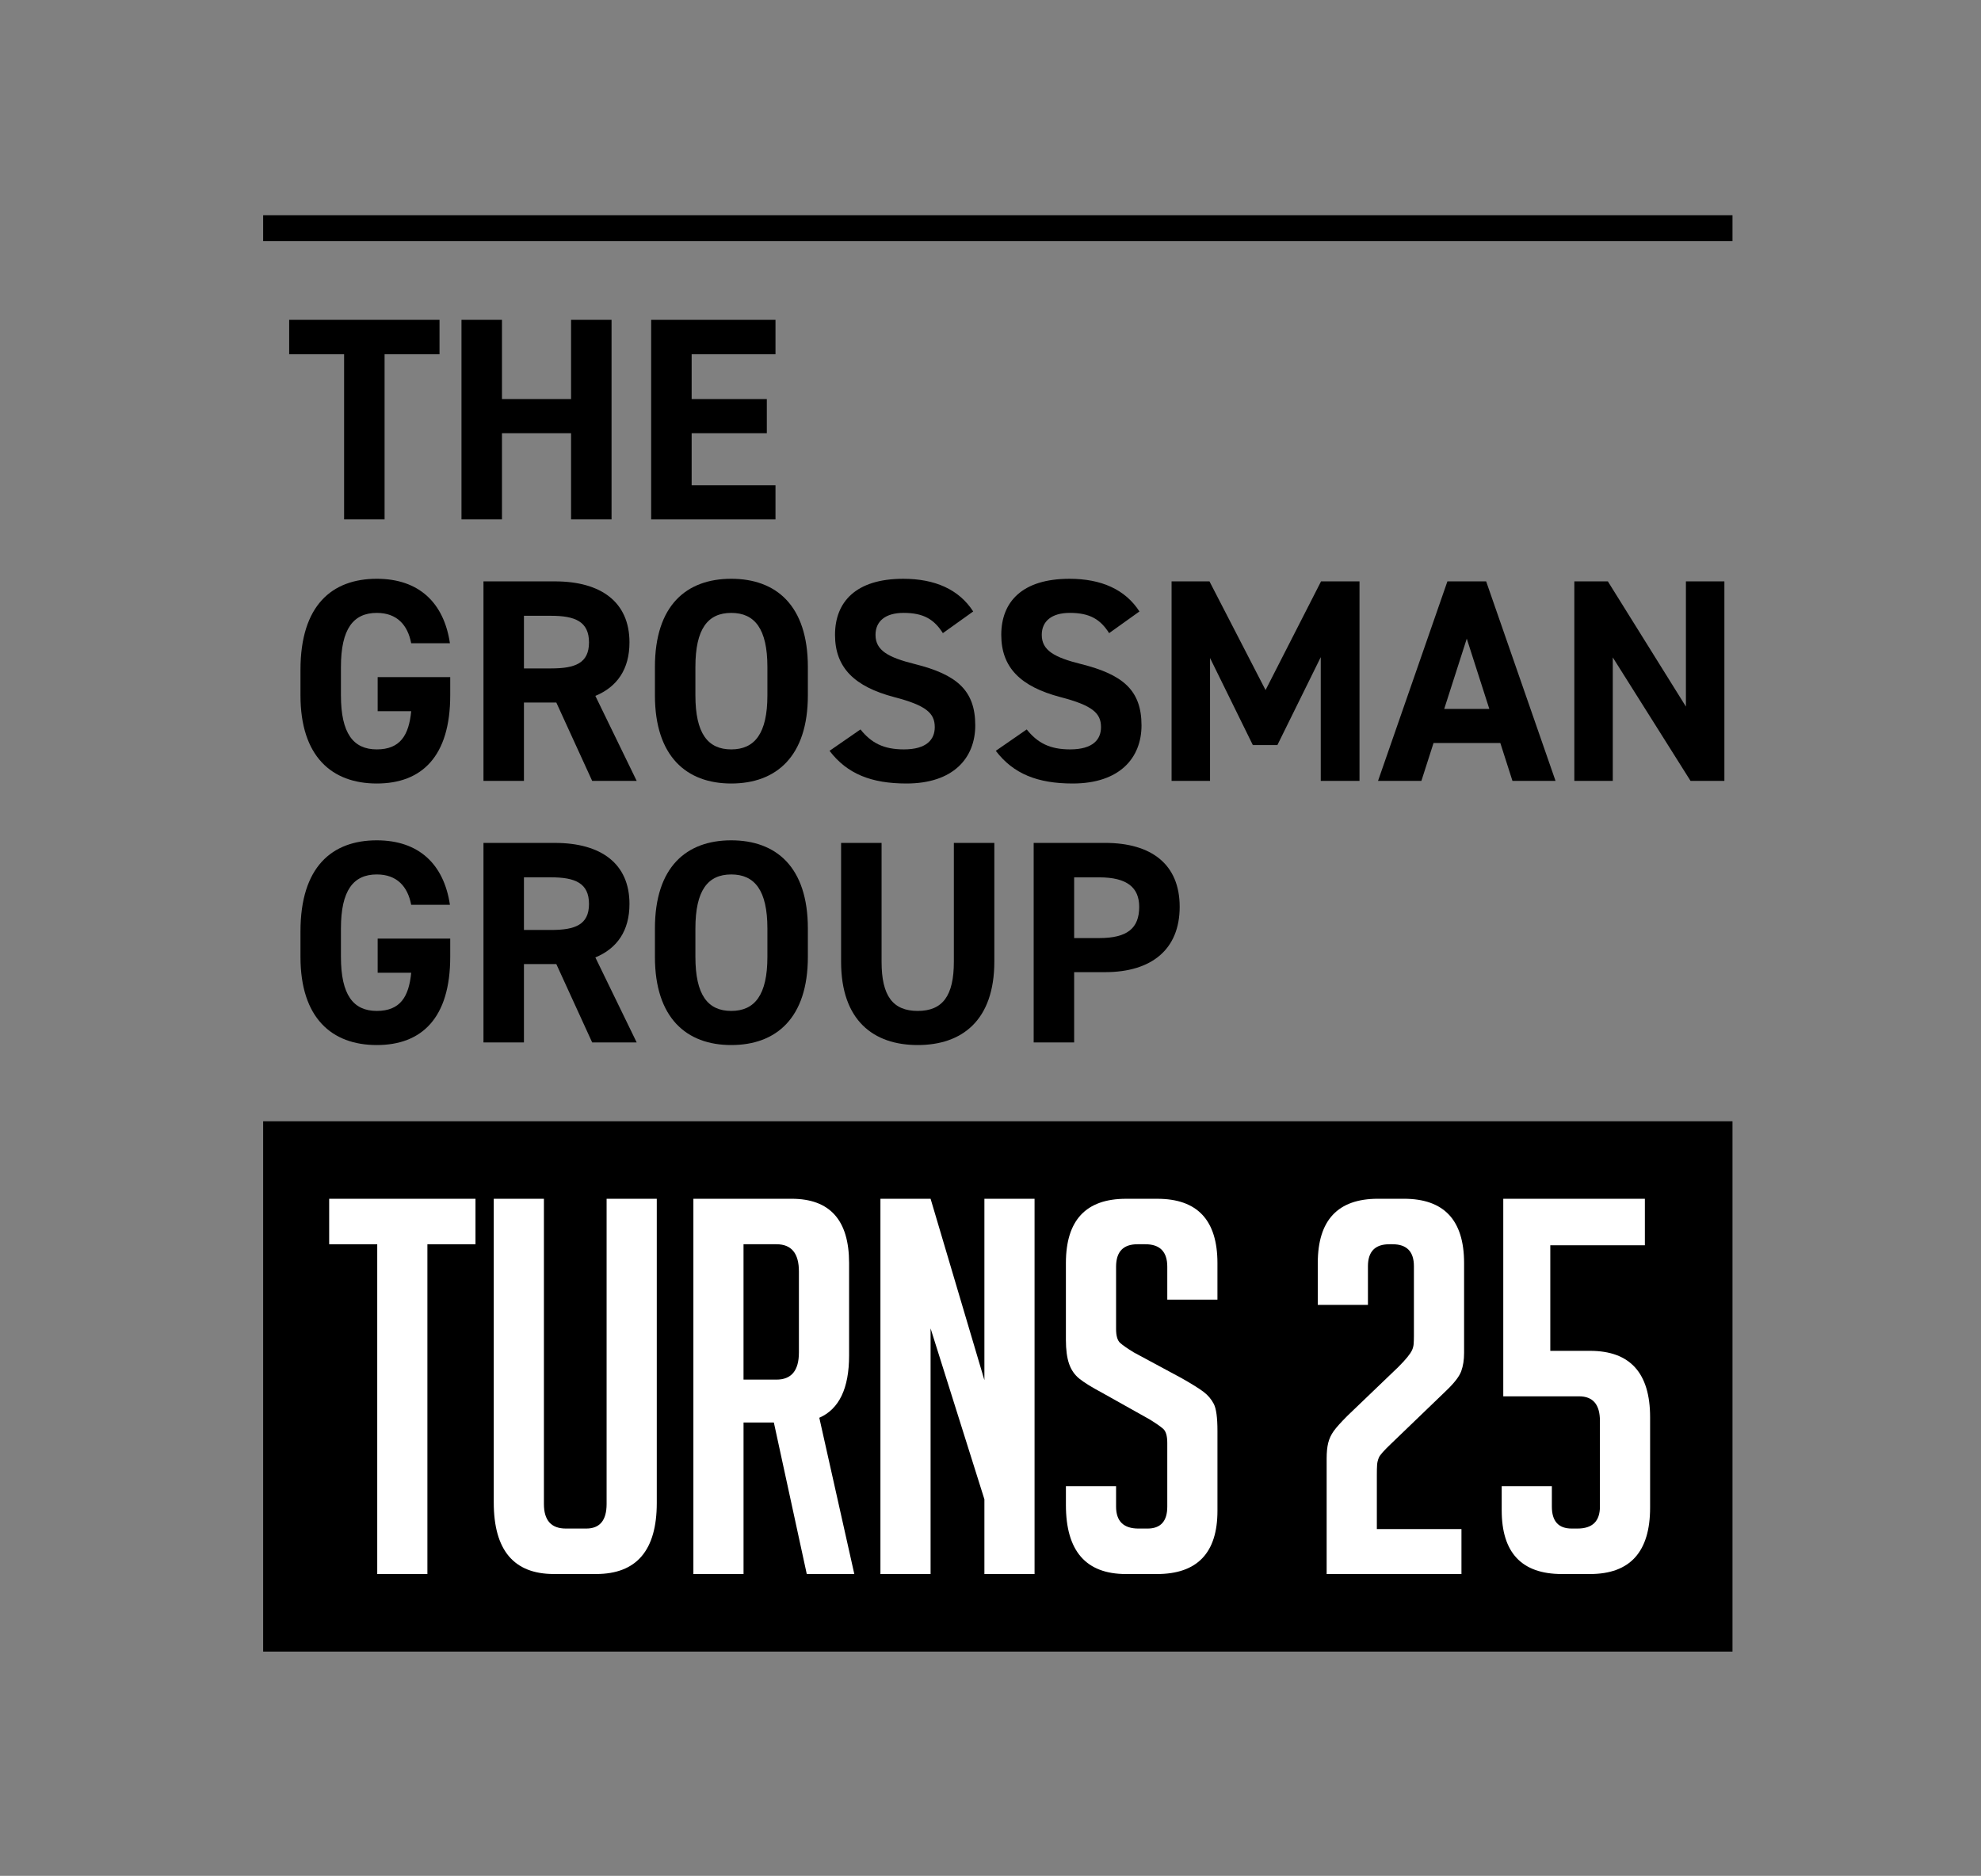
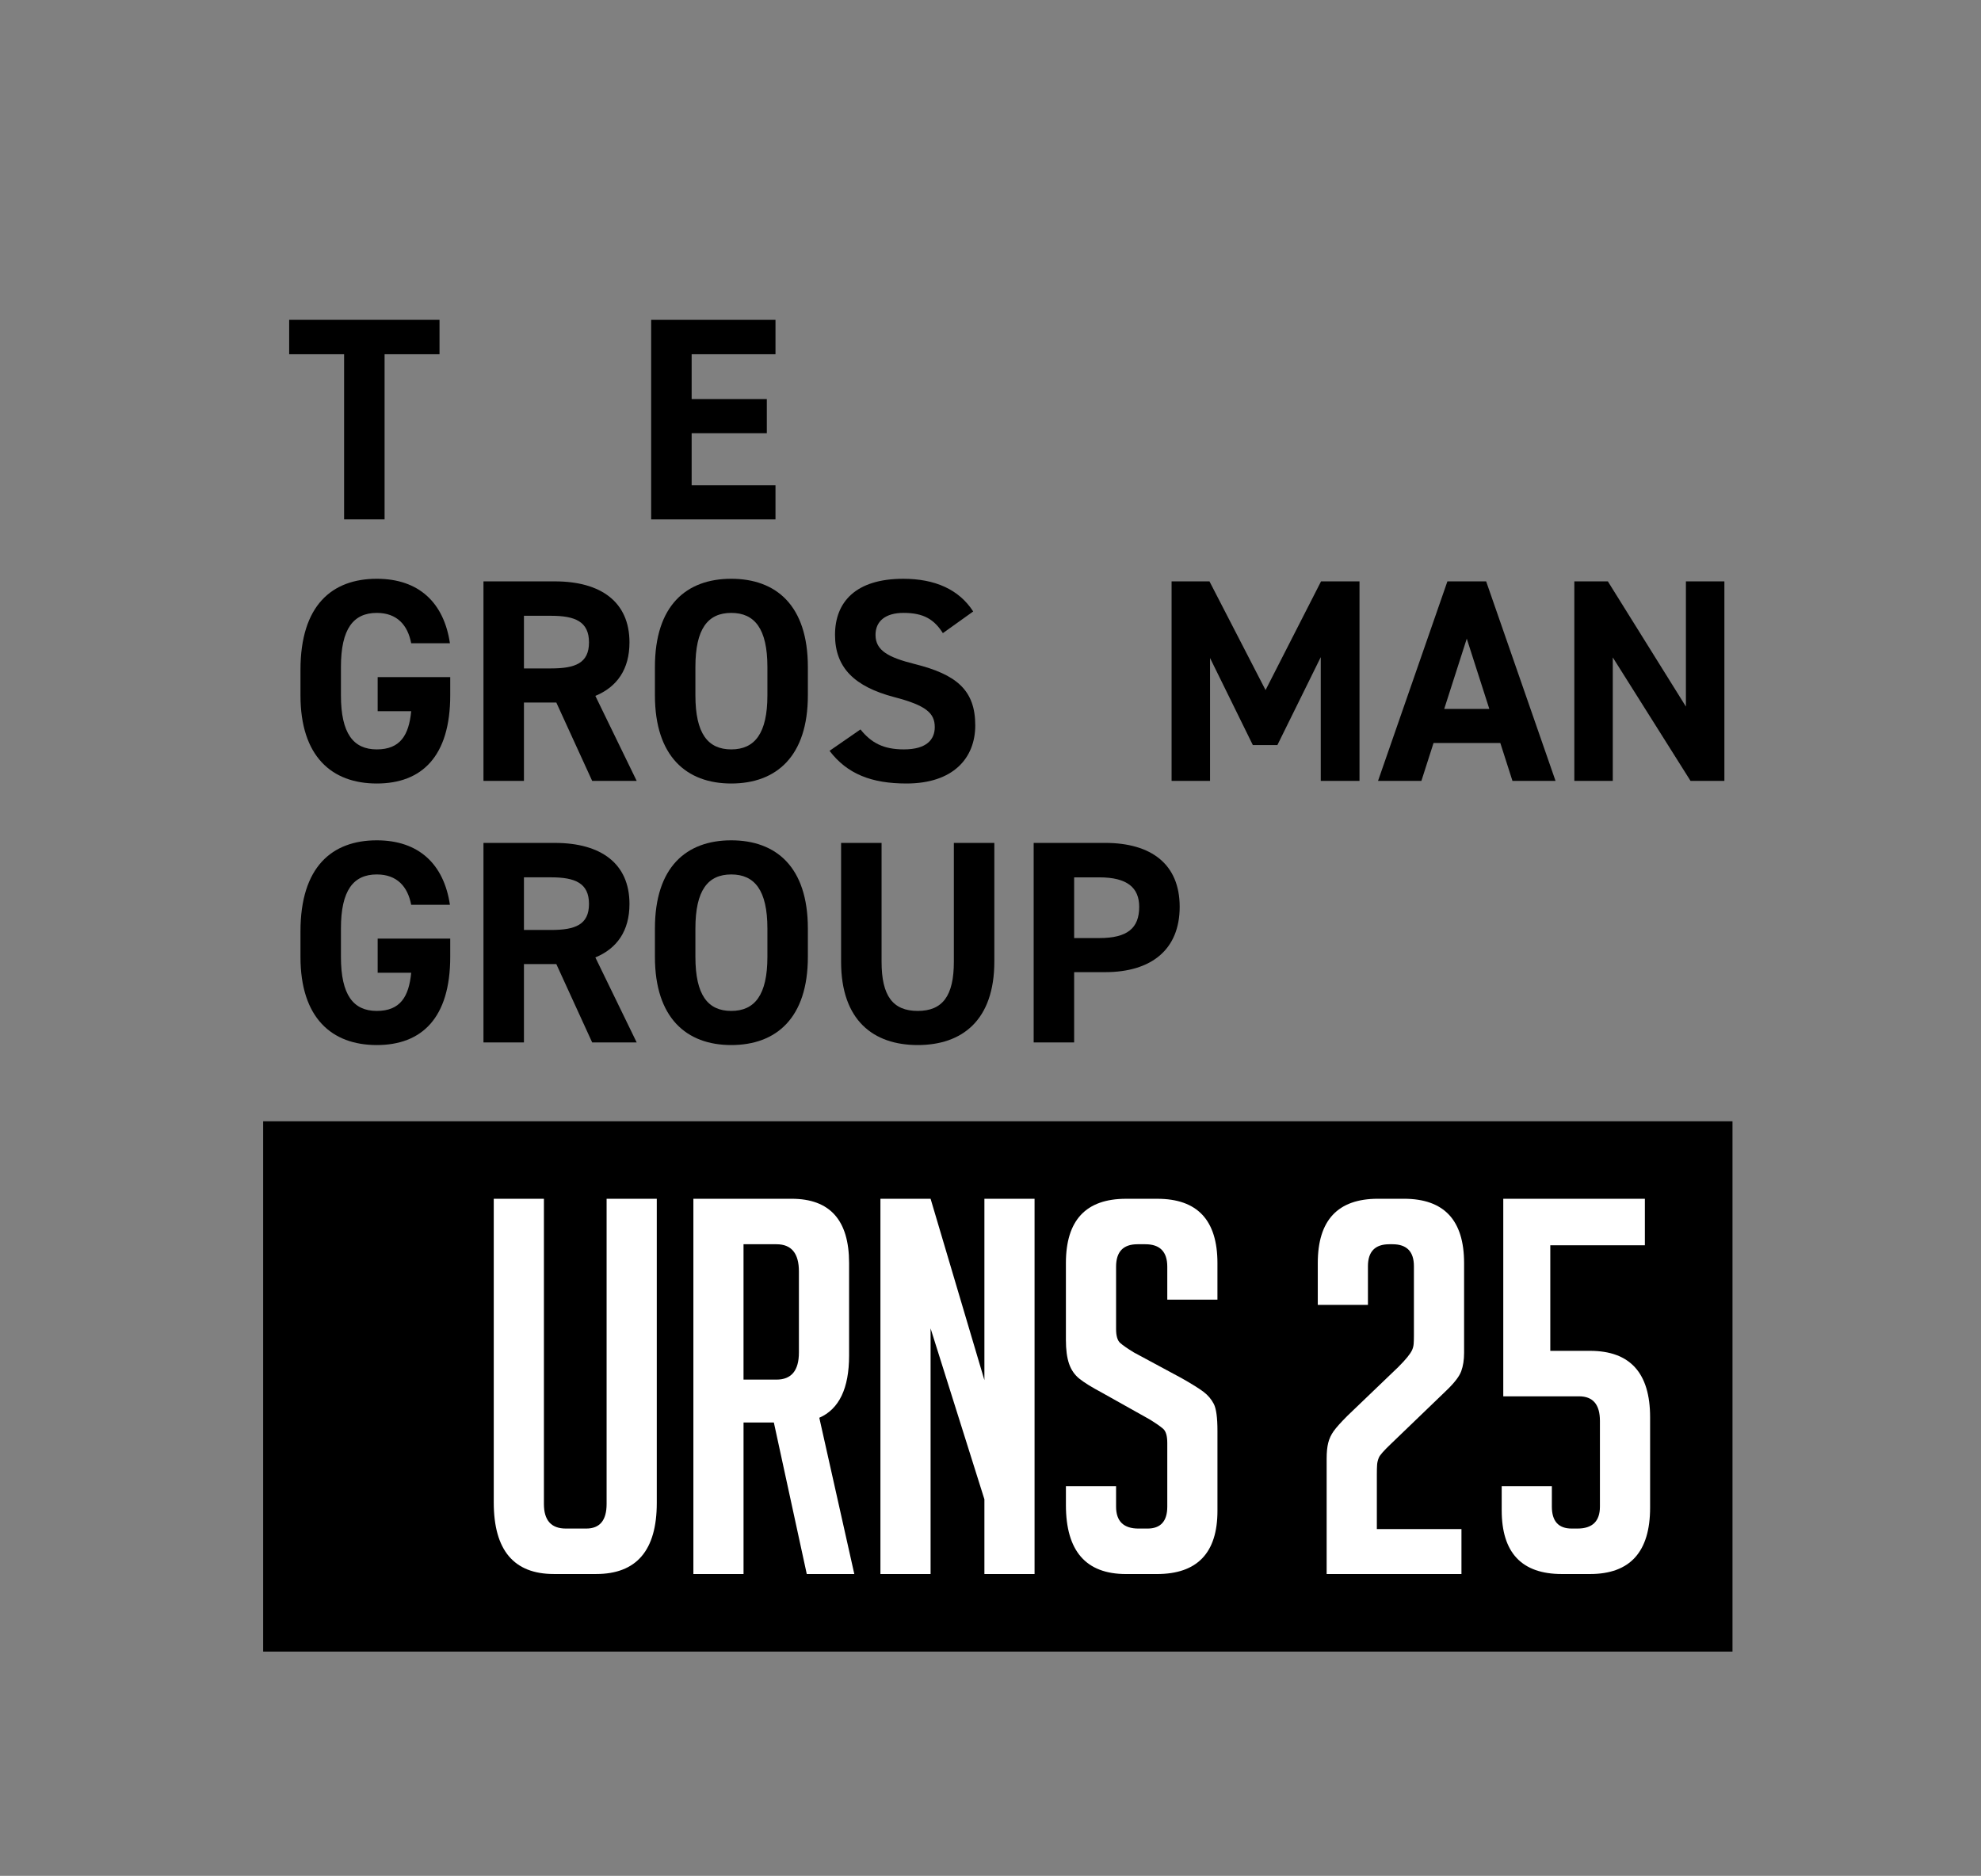
<svg xmlns="http://www.w3.org/2000/svg" id="Layer_1" version="1.1" viewBox="0 0 1174.55 1111.96">
  <rect x="0" y="0" width="1174.55" height="1111.96" fill="#808080" stroke="none" />
  <defs>
    <style>
      .st0 {
        fill: #fff;
      }
    </style>
  </defs>
  <rect x="156.02" y="664.68" width="871.19" height="314.35" />
-   <rect x="156.02" y="127.57" width="871.19" height="15.33" />
  <g>
    <path d="M260.59,189.59v20.4h-32.57v97.88h-24v-97.88h-32.57v-20.4h89.14Z" />
-     <path d="M297.62,236.56h40.97v-46.97h24v118.28h-24v-51.08h-40.97v51.08h-24v-118.28h24v46.97Z" />
    <path d="M459.79,189.59v20.4h-49.71v26.57h44.57v20.23h-44.57v30.86h49.71v20.23h-73.71v-118.28h73.71Z" />
    <path d="M266.94,401.37v10.8c0,36.17-16.8,52.28-43.54,52.28s-45.25-16.11-45.25-52.28v-15.08c0-38.23,18.68-54,45.25-54,24.86,0,39.77,14.06,43.37,38.23h-22.97c-2.06-10.8-8.4-18-20.4-18-13.88,0-21.26,9.43-21.26,32.05v16.8c0,22.63,7.37,32.06,21.26,32.06s19.03-8.4,20.4-22.63h-19.88v-20.23h43.03Z" />
    <path d="M351.11,462.91l-21.26-46.45h-19.2v46.45h-24v-118.28h42.34c27.26,0,44.23,12.17,44.23,36.17,0,15.94-7.37,26.4-20.23,31.71l24.51,50.4h-26.4ZM326.76,396.23c14.23,0,22.46-3.09,22.46-15.43s-8.23-15.77-22.46-15.77h-16.11v31.2h16.11Z" />
    <path d="M433.56,464.45c-26.57,0-45.25-16.11-45.25-52.28v-16.8c0-36.51,18.68-52.28,45.25-52.28s45.43,15.77,45.43,52.28v16.8c0,36.17-18.68,52.28-45.43,52.28ZM412.31,412.17c0,22.63,7.37,32.06,21.26,32.06s21.43-9.43,21.43-32.06v-16.8c0-22.63-7.54-32.05-21.43-32.05s-21.26,9.43-21.26,32.05v16.8Z" />
    <path d="M559.04,375.31c-5.14-8.06-11.31-12-23.31-12-10.8,0-16.63,4.97-16.63,13.03,0,9.26,7.54,13.37,23.31,17.31,24.68,6.17,35.83,15.43,35.83,36.34,0,19.37-13.03,34.46-40.8,34.46-20.74,0-35.14-5.66-45.6-19.37l18.34-12.68c6.34,7.89,13.54,11.83,25.71,11.83,13.71,0,18.34-6,18.34-13.2,0-8.23-4.97-12.86-24.17-17.83-23.31-6.17-34.97-17.31-34.97-36.85s12.34-33.25,40.45-33.25c18.86,0,33.08,6.34,41.48,19.37l-18,12.86Z" />
-     <path d="M657.61,375.31c-5.14-8.06-11.31-12-23.31-12-10.8,0-16.63,4.97-16.63,13.03,0,9.26,7.54,13.37,23.31,17.31,24.68,6.17,35.83,15.43,35.83,36.34,0,19.37-13.03,34.46-40.8,34.46-20.74,0-35.14-5.66-45.6-19.37l18.34-12.68c6.34,7.89,13.54,11.83,25.71,11.83,13.71,0,18.34-6,18.34-13.2,0-8.23-4.97-12.86-24.17-17.83-23.31-6.17-34.97-17.31-34.97-36.85s12.34-33.25,40.45-33.25c18.86,0,33.08,6.34,41.48,19.37l-18,12.86Z" />
    <path d="M750.35,409.08l32.91-64.45h22.8v118.28h-22.97v-73.37l-25.71,52.11h-14.57l-25.37-51.6v72.85h-22.8v-118.28h22.46l33.26,64.45Z" />
    <path d="M817.04,462.91l41.14-118.28h22.97l41.14,118.28h-25.54l-7.2-22.46h-39.6l-7.2,22.46h-25.71ZM856.29,420.23h26.74l-13.37-41.65-13.37,41.65Z" />
    <path d="M1022.4,344.63v118.28h-20.06l-46.11-73.2v73.2h-22.8v-118.28h19.88l46.28,74.22v-74.22h22.8Z" />
    <path d="M266.94,556.41v10.8c0,36.17-16.8,52.28-43.54,52.28s-45.25-16.11-45.25-52.28v-15.08c0-38.23,18.68-54,45.25-54,24.86,0,39.77,14.06,43.37,38.23h-22.97c-2.06-10.8-8.4-18-20.4-18-13.88,0-21.26,9.43-21.26,32.05v16.8c0,22.63,7.37,32.05,21.26,32.05s19.03-8.4,20.4-22.63h-19.88v-20.23h43.03Z" />
    <path d="M351.11,617.95l-21.26-46.45h-19.2v46.45h-24v-118.28h42.34c27.26,0,44.23,12.17,44.23,36.17,0,15.94-7.37,26.4-20.23,31.71l24.51,50.4h-26.4ZM326.76,551.27c14.23,0,22.46-3.09,22.46-15.43s-8.23-15.77-22.46-15.77h-16.11v31.2h16.11Z" />
    <path d="M433.56,619.49c-26.57,0-45.25-16.11-45.25-52.28v-16.8c0-36.51,18.68-52.28,45.25-52.28s45.43,15.77,45.43,52.28v16.8c0,36.17-18.68,52.28-45.43,52.28ZM412.31,567.21c0,22.63,7.37,32.05,21.26,32.05s21.43-9.43,21.43-32.05v-16.8c0-22.63-7.54-32.05-21.43-32.05s-21.26,9.43-21.26,32.05v16.8Z" />
    <path d="M589.55,499.67v70.28c0,34.97-19.2,49.54-45.43,49.54s-45.43-14.57-45.43-49.37v-70.45h24v70.45c0,20.23,6.69,29.14,21.43,29.14s21.43-8.91,21.43-29.14v-70.45h24Z" />
    <path d="M636.87,576.29v41.65h-24v-118.28h42.34c27.26,0,44.23,12.51,44.23,37.88s-16.8,38.74-44.23,38.74h-18.34ZM651.78,556.07c16.63,0,23.66-5.83,23.66-18.51,0-11.31-7.03-17.48-23.66-17.48h-14.91v36h14.91Z" />
  </g>
  <g>
-     <path class="st0" d="M253.41,737.57v195.49h-29.74v-195.49h-28.5v-26.95h86.75v26.95h-28.5Z" />
    <path class="st0" d="M389.41,710.61v180.31c0,28.09-11.98,42.13-35.94,42.13h-25.09c-23.75,0-35.63-14.14-35.63-42.44v-180h29.74v180.93c0,9.71,4.34,14.56,13.01,14.56h12.08c8.06,0,12.08-4.85,12.08-14.56v-180.93h29.74Z" />
    <path class="st0" d="M411.1,710.61h58.25c22.72,0,34.08,12.7,34.08,38.11v54.84c0,19.42-5.89,31.71-17.66,36.87l20.76,92.64h-28.19l-19.52-89.85h-17.97v89.85h-29.74v-222.45ZM440.84,817.81h19.52c8.88,0,13.32-5.37,13.32-16.11v-48.02c0-10.74-4.44-16.11-13.32-16.11h-19.52v80.24Z" />
    <path class="st0" d="M583.66,818.12v-107.51h29.74v222.45h-29.74v-44.3l-31.91-101.31v145.61h-29.74v-222.45h29.74l31.91,107.51Z" />
    <path class="st0" d="M692.09,770.41v-19.52c0-8.88-4.34-13.32-13.01-13.32h-4.65c-8.47,0-12.7,4.44-12.7,13.32v36.87c0,4.13.82,6.92,2.48,8.36,1.65,1.45,4.34,3.31,8.06,5.58l28.19,15.18c6.2,3.51,10.58,6.25,13.17,8.21,2.58,1.97,4.59,4.34,6.04,7.13,1.44,2.79,2.17,8.11,2.17,15.96v47.4c0,24.99-11.98,37.49-35.94,37.49h-18.28c-23.75,0-35.63-13.63-35.63-40.9v-11.15h29.74v12.08c0,8.67,4.44,13.01,13.32,13.01h5.27c7.85,0,11.77-4.34,11.77-13.01v-37.8c0-4.13-.83-6.92-2.48-8.36-1.66-1.44-4.34-3.3-8.06-5.58l-28.19-15.8c-6.2-3.3-10.69-6.09-13.48-8.36-2.79-2.27-4.8-5.21-6.04-8.83-1.24-3.61-1.86-8.31-1.86-14.1v-45.54c0-25.4,11.87-38.11,35.63-38.11h18.59c23.75,0,35.63,12.7,35.63,38.11v21.69h-29.74Z" />
    <path class="st0" d="M866.51,906.42v26.64h-79.93v-68.47c0-3.72.31-6.82.93-9.29.62-2.48,1.7-4.8,3.25-6.97,1.55-2.17,4.28-5.21,8.21-9.14l30.05-28.81c2.27-2.27,4.08-4.23,5.42-5.89,1.34-1.65,2.27-3.04,2.79-4.18.51-1.13.82-2.32.93-3.56.1-1.24.16-2.89.16-4.96v-41.21c0-8.67-4.24-13.01-12.7-13.01h-1.86c-8.47,0-12.7,4.34-12.7,13.01v22.93h-29.74v-24.79c0-25.4,11.87-38.11,35.63-38.11h15.49c23.75,0,35.63,12.7,35.63,38.11v53.29c0,4.13-.57,7.75-1.7,10.84-1.14,3.1-4.08,6.92-8.83,11.46l-32.84,31.6c-4.13,3.93-6.51,6.61-7.13,8.06-.62,1.45-.98,2.89-1.08,4.34-.11,1.45-.15,3.41-.15,5.89v32.22h50.19Z" />
    <path class="st0" d="M890.37,881.01h29.74v12.08c0,8.67,3.92,13.01,11.77,13.01h3.41c8.88,0,13.32-4.34,13.32-13.01v-50.81c0-9.71-4.13-14.56-12.39-14.56h-44.92v-117.11h83.96v27.57h-56.08v62.58h23.55c23.75,0,35.63,13.12,35.63,39.35v53.6c0,26.23-11.88,39.35-35.63,39.35h-16.73c-23.75,0-35.63-12.6-35.63-37.8v-14.25Z" />
  </g>
</svg>